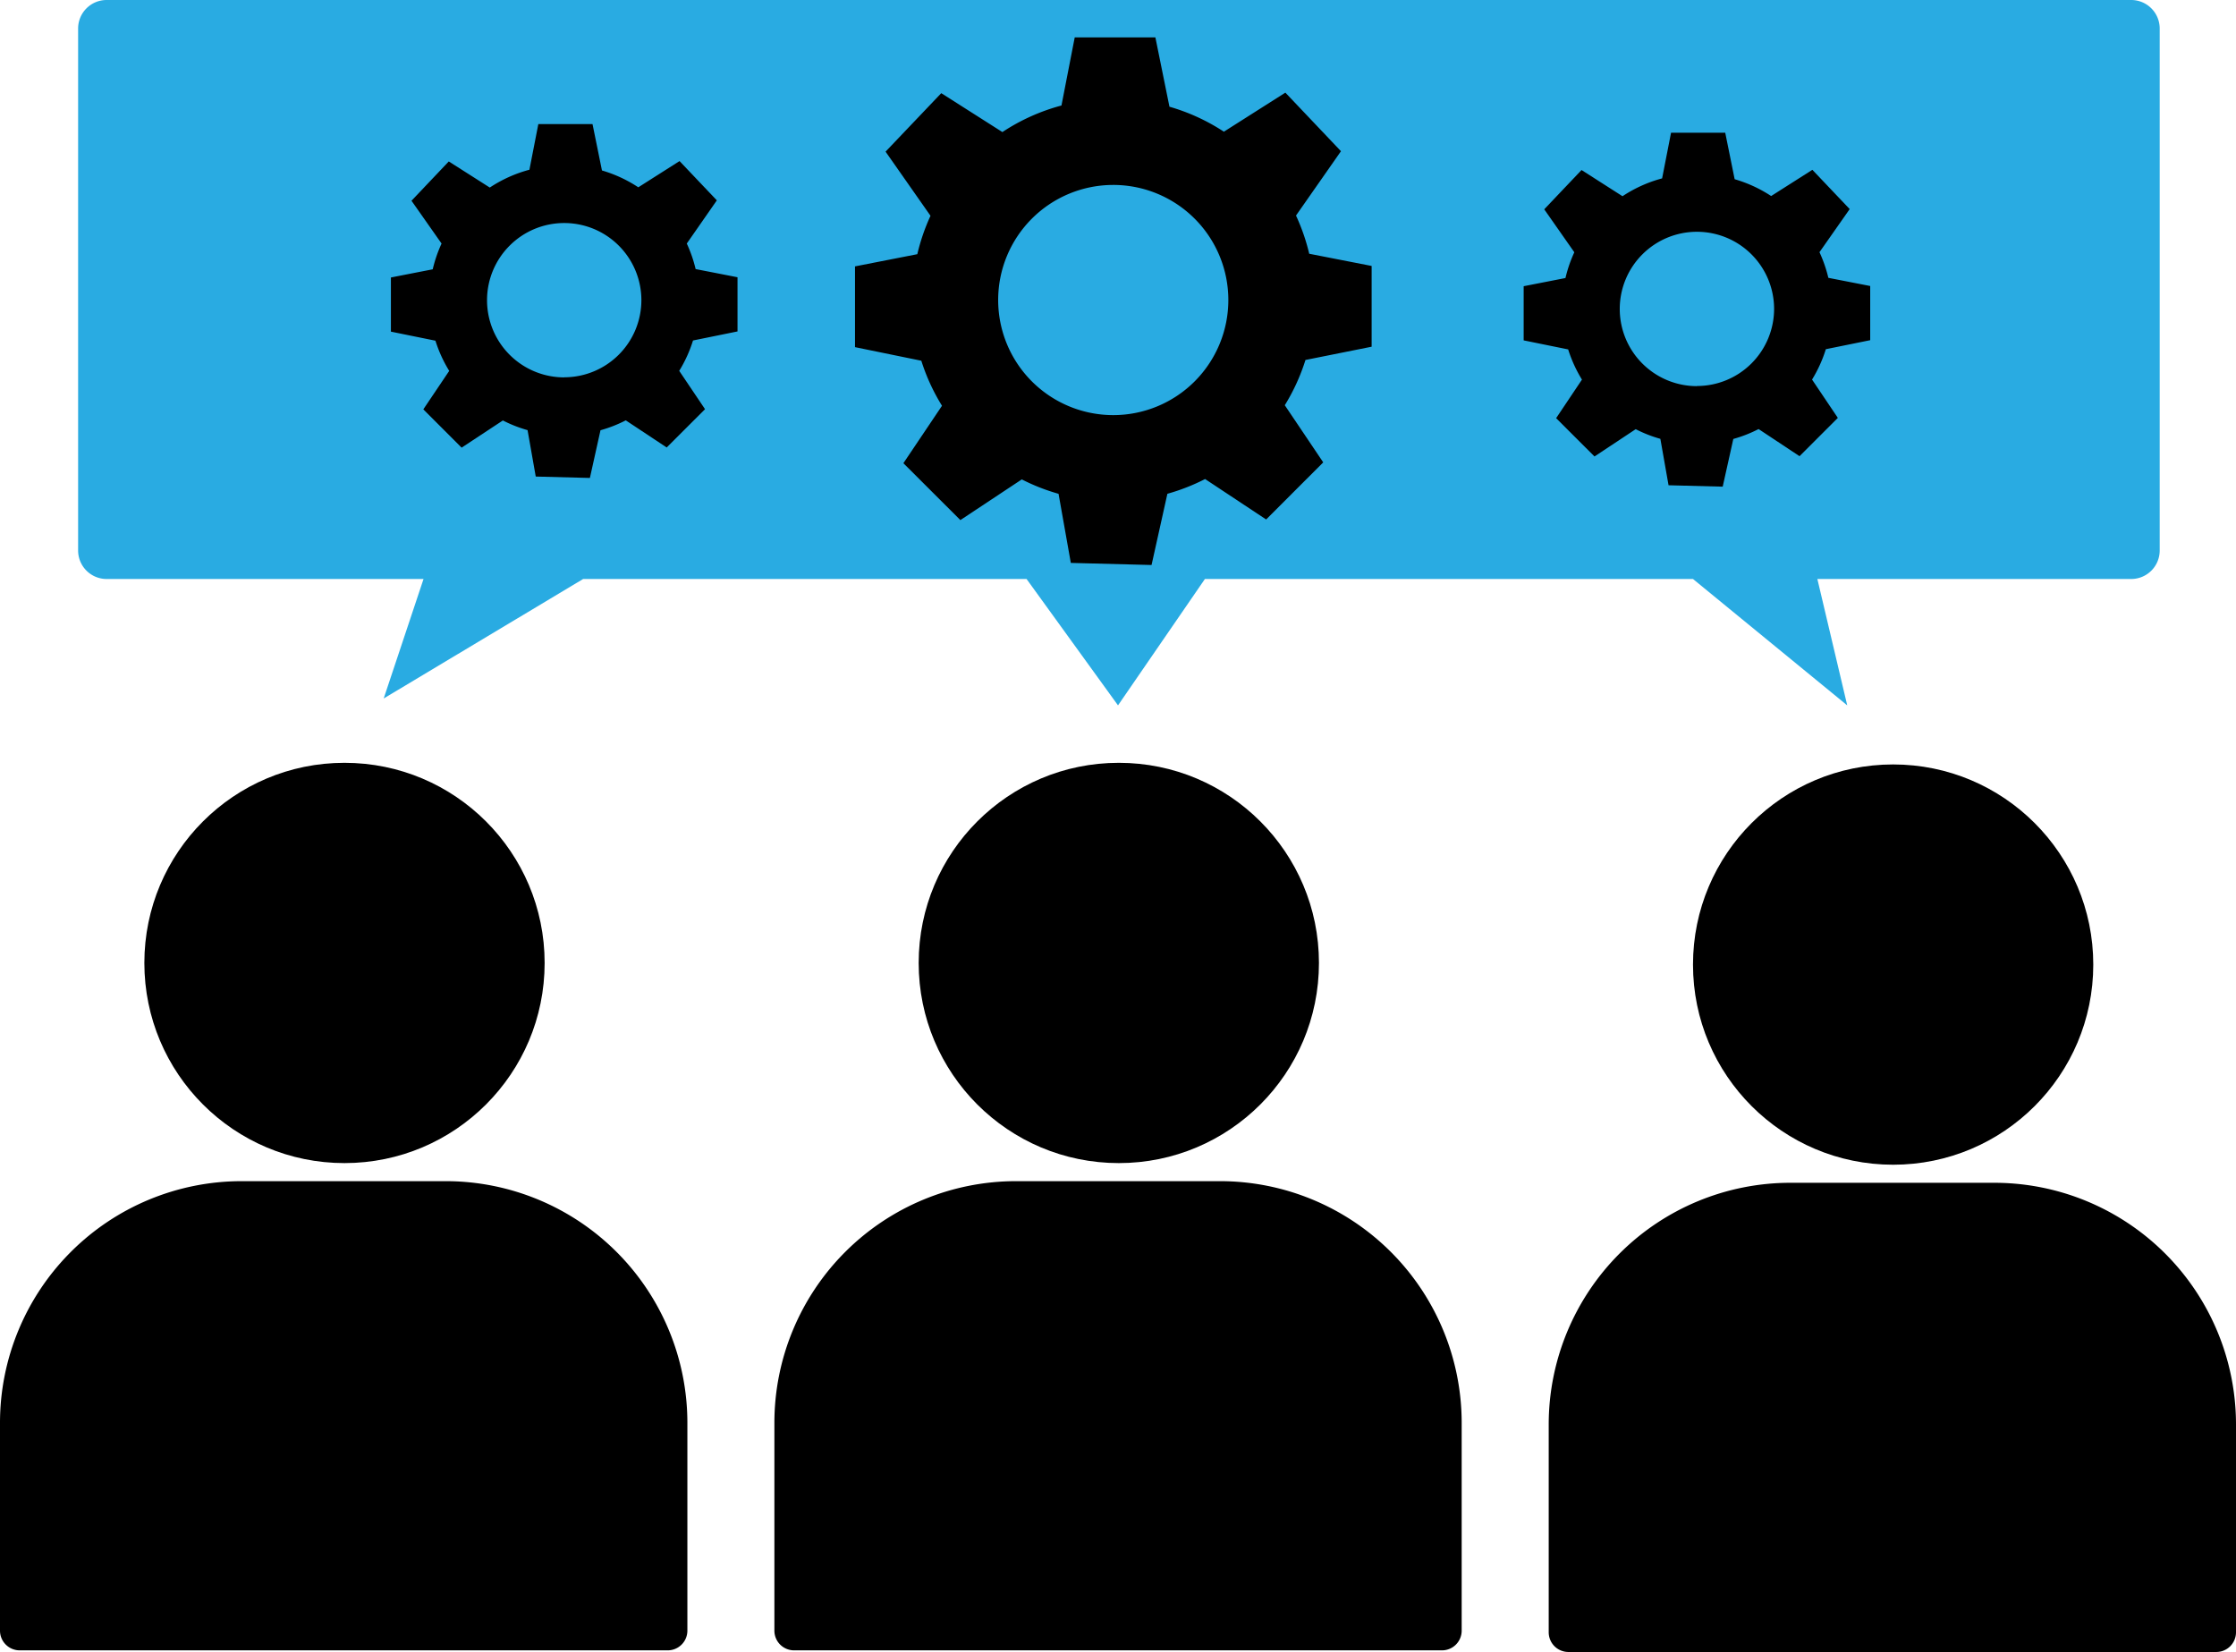
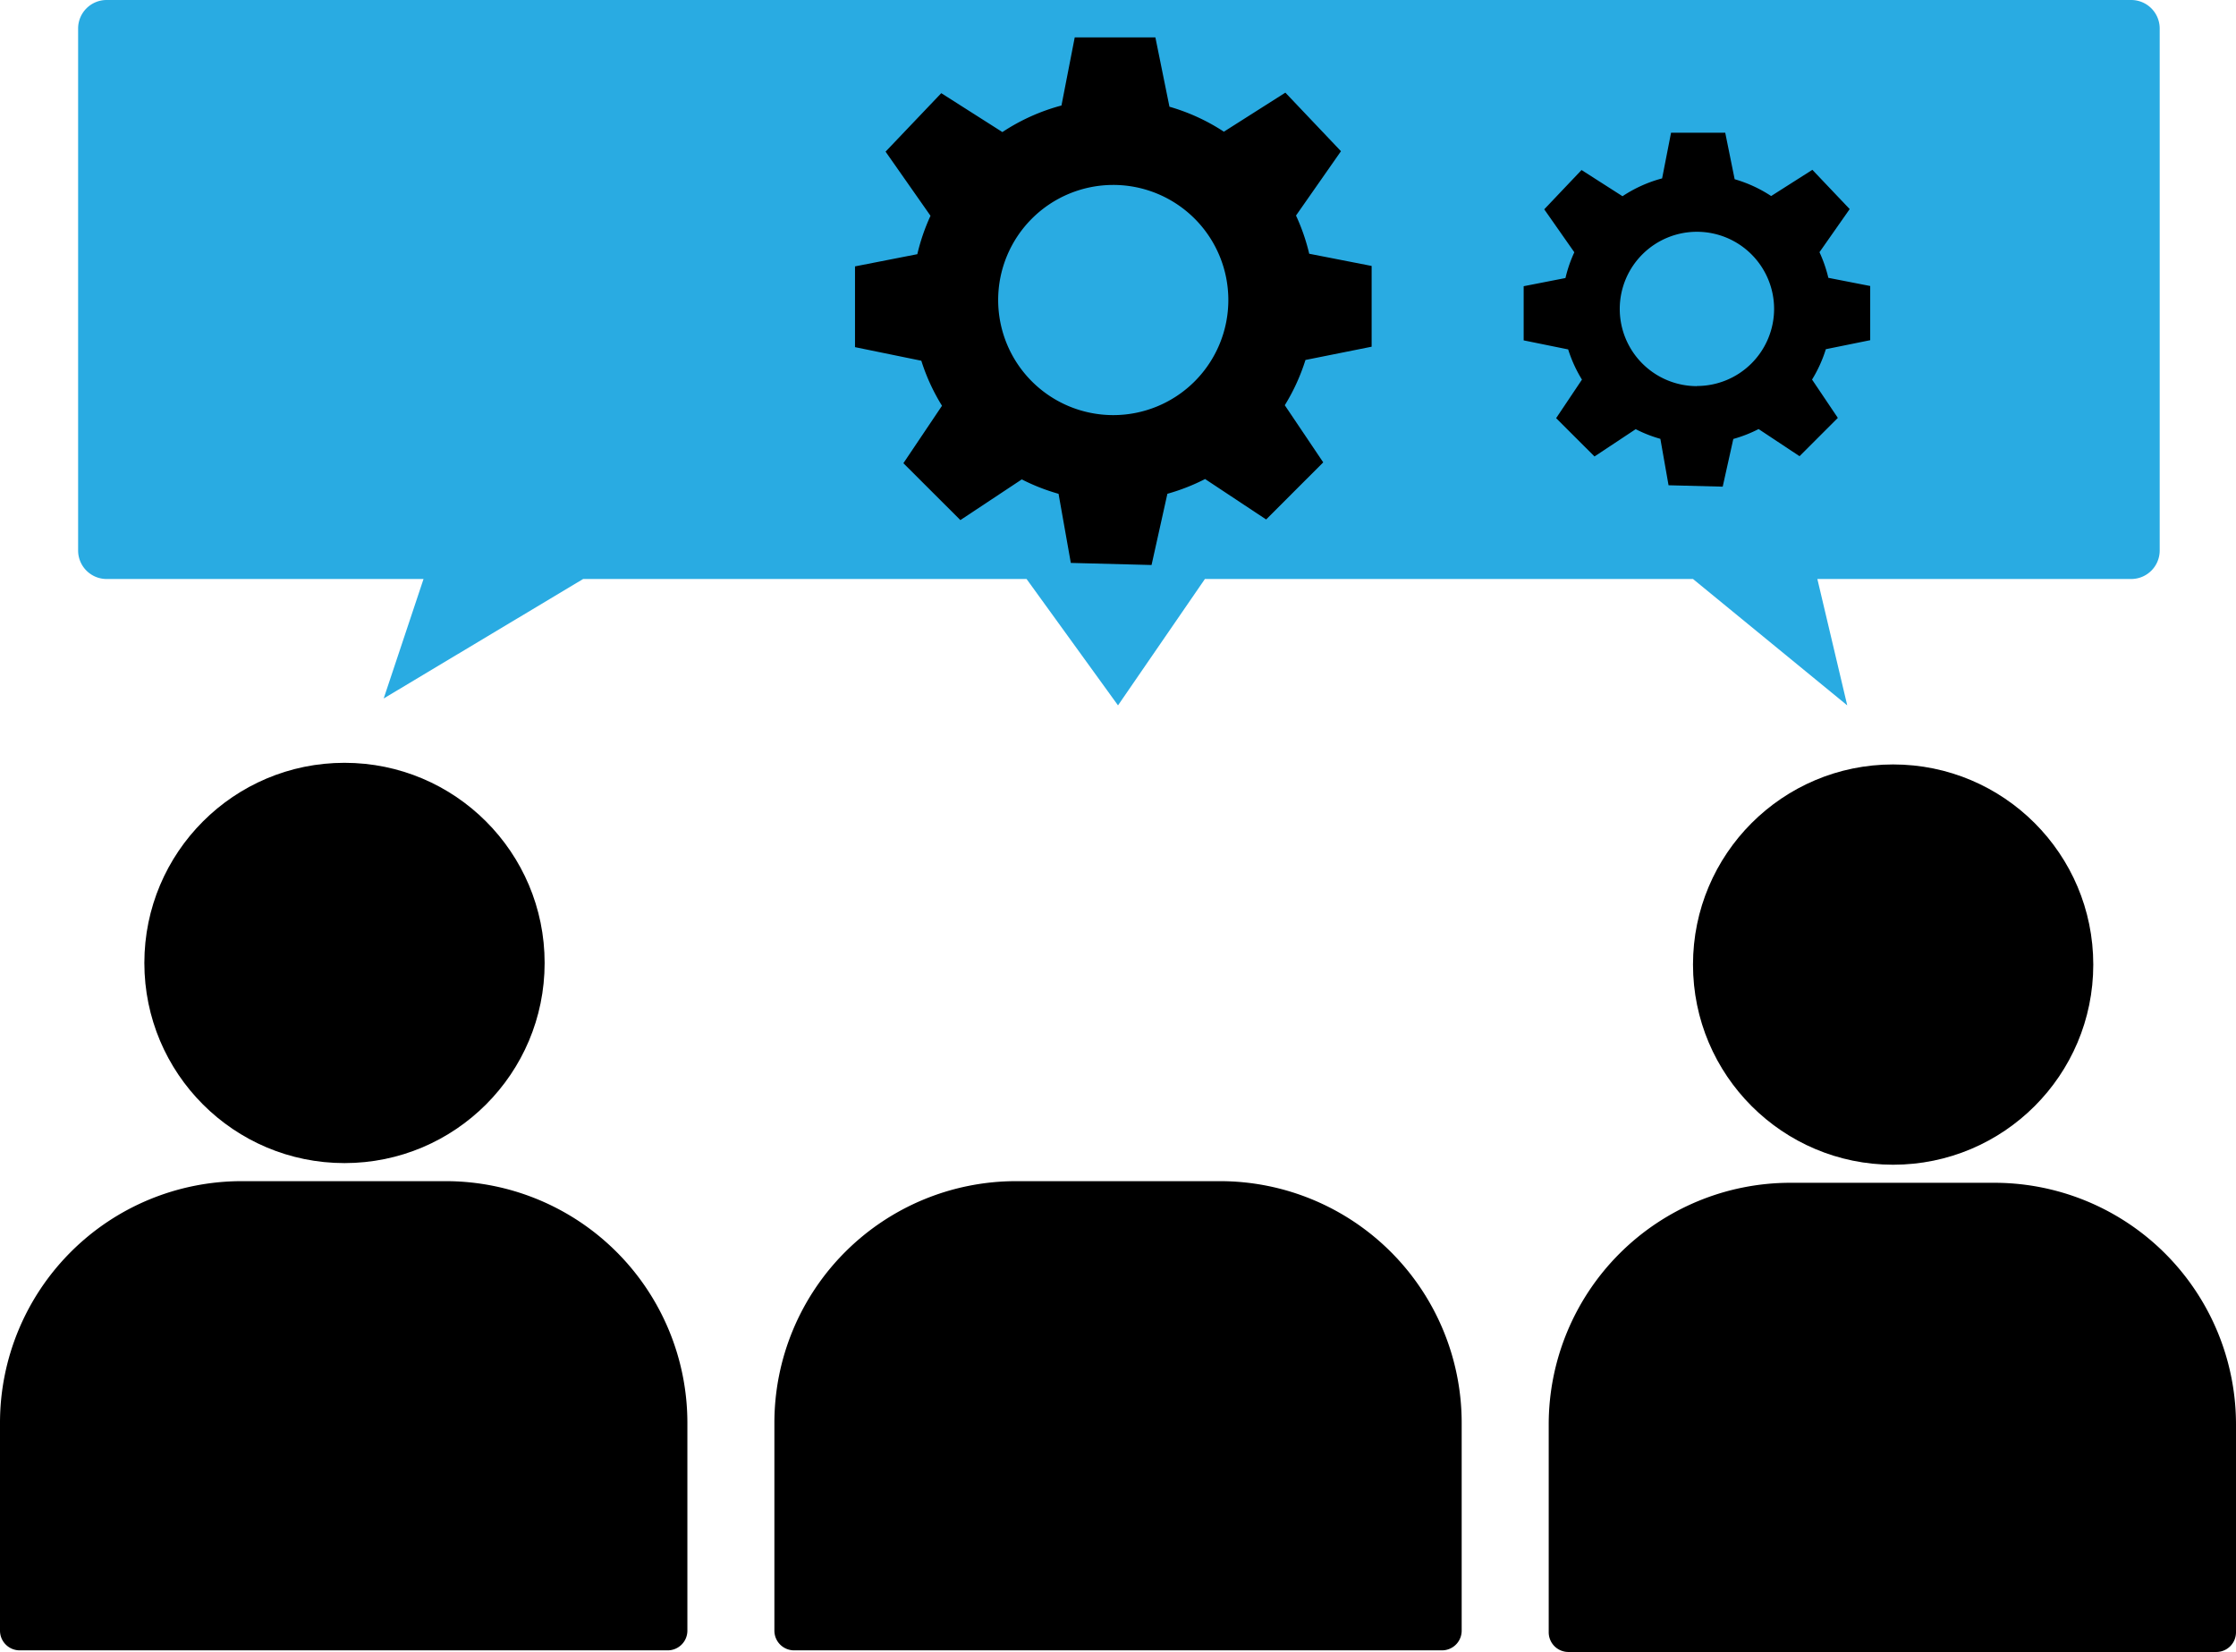
<svg xmlns="http://www.w3.org/2000/svg" viewBox="0 0 973.21 719">
  <defs>
    <style>.a{fill:#29abe2;}</style>
  </defs>
  <circle cx="149.94" cy="419.11" r="87.11" />
  <path d="M105.21,514.08H194A105.21,105.21,0,0,1,299.18,619.29v90.43a8.57,8.57,0,0,1-8.57,8.57H8.57A8.57,8.57,0,0,1,0,709.72V619.29A105.21,105.21,0,0,1,105.21,514.08Z" />
-   <circle cx="486.96" cy="419.11" r="87.11" />
  <path d="M442.23,514.08H531A105.21,105.21,0,0,1,636.19,619.29v90.43a8.57,8.57,0,0,1-8.57,8.57h-282a8.57,8.57,0,0,1-8.57-8.57V619.29A105.21,105.21,0,0,1,442.23,514.08Z" />
  <circle cx="823.98" cy="419.82" r="87.11" />
  <path d="M779.25,514.79H868A105.21,105.21,0,0,1,973.21,620v90.43a8.57,8.57,0,0,1-8.57,8.57h-282a8.57,8.57,0,0,1-8.57-8.57V620A105.21,105.21,0,0,1,779.25,514.79Z" />
  <path class="a" d="M1400.63,421H1264l13,55-67.13-55H997.43l-37.82,55-39.8-55h-193L640,473l17.34-52h-138A12.41,12.41,0,0,1,507,408.63V181.37A12.41,12.41,0,0,1,519.37,169h881.26A12.41,12.41,0,0,1,1413,181.37V408.63A12.41,12.41,0,0,1,1400.63,421Z" transform="translate(-473 -169)" />
  <path d="M1070,319.9V284.75l-27.17-5.31a87.14,87.14,0,0,0-5.75-16.63l19.57-28-24.2-25.49-26.76,17A87,87,0,0,0,982,215.45l-6.12-30.17H940.77L935,214.92a87.24,87.24,0,0,0-25.71,11.56l-26.61-16.93L858.44,235,878,262.92a87.42,87.42,0,0,0-5.74,16.71l-27.12,5.31v35.15L874,326a86.9,86.9,0,0,0,9,19.6l-16.8,25L891,395.36l26.73-17.71a87,87,0,0,0,16,6.27L939.07,414l35.14.91,6.89-31a87.91,87.91,0,0,0,16.41-6.42l26.57,17.6,24.85-24.85-16.73-24.87a87.21,87.21,0,0,0,9-19.7ZM957.55,349.67a50.09,50.09,0,1,1,50.08-50.09A50.09,50.09,0,0,1,957.55,349.67Z" transform="translate(-473 -169)" />
-   <path d="M794,313.25V289.67l-18.23-3.56A58.39,58.39,0,0,0,771.92,275L785,256.2l-16.23-17.09-17.95,11.41A58.48,58.48,0,0,0,735,243.19L730.89,223H707.31l-3.88,19.87a58.51,58.51,0,0,0-17.25,7.76l-17.85-11.36-16.23,17.1L665.19,275a58.62,58.62,0,0,0-3.85,11.21l-18.2,3.56v23.57l19.38,3.94a58.44,58.44,0,0,0,6,13.14l-11.27,16.74,16.67,16.67L691.87,352a58.11,58.11,0,0,0,10.75,4.21l3.56,20.2,23.57.61,4.61-20.76a58,58,0,0,0,11-4.31l17.82,11.81,16.68-16.67-11.23-16.68a58.42,58.42,0,0,0,6-13.22Zm-75.43,20a33.59,33.59,0,1,1,33.59-33.59A33.59,33.59,0,0,1,718.57,333.21Z" transform="translate(-473 -169)" />
  <path d="M1287,317.06V293.48l-18.22-3.56a58.87,58.87,0,0,0-3.86-11.16L1278.07,260l-16.24-17.09-17.94,11.41A58.55,58.55,0,0,0,1228,247l-4.1-20.24h-23.58l-3.89,19.88a58.31,58.31,0,0,0-17.24,7.76L1161.36,243l-16.24,17.1,13.1,18.7a58,58,0,0,0-3.86,11.21l-18.19,3.56v23.57l19.37,3.94a58.88,58.88,0,0,0,6,13.14L1150.3,351,1167,367.67l17.93-11.88a58,58,0,0,0,10.74,4.21l3.56,20.2,23.57.61,4.62-20.76a58.27,58.27,0,0,0,11-4.31l17.82,11.81,16.67-16.67-11.22-16.68a58.39,58.39,0,0,0,6-13.22Zm-75.42,20a33.59,33.59,0,1,1,33.59-33.59A33.59,33.59,0,0,1,1211.6,337Z" transform="translate(-473 -169)" />
</svg>